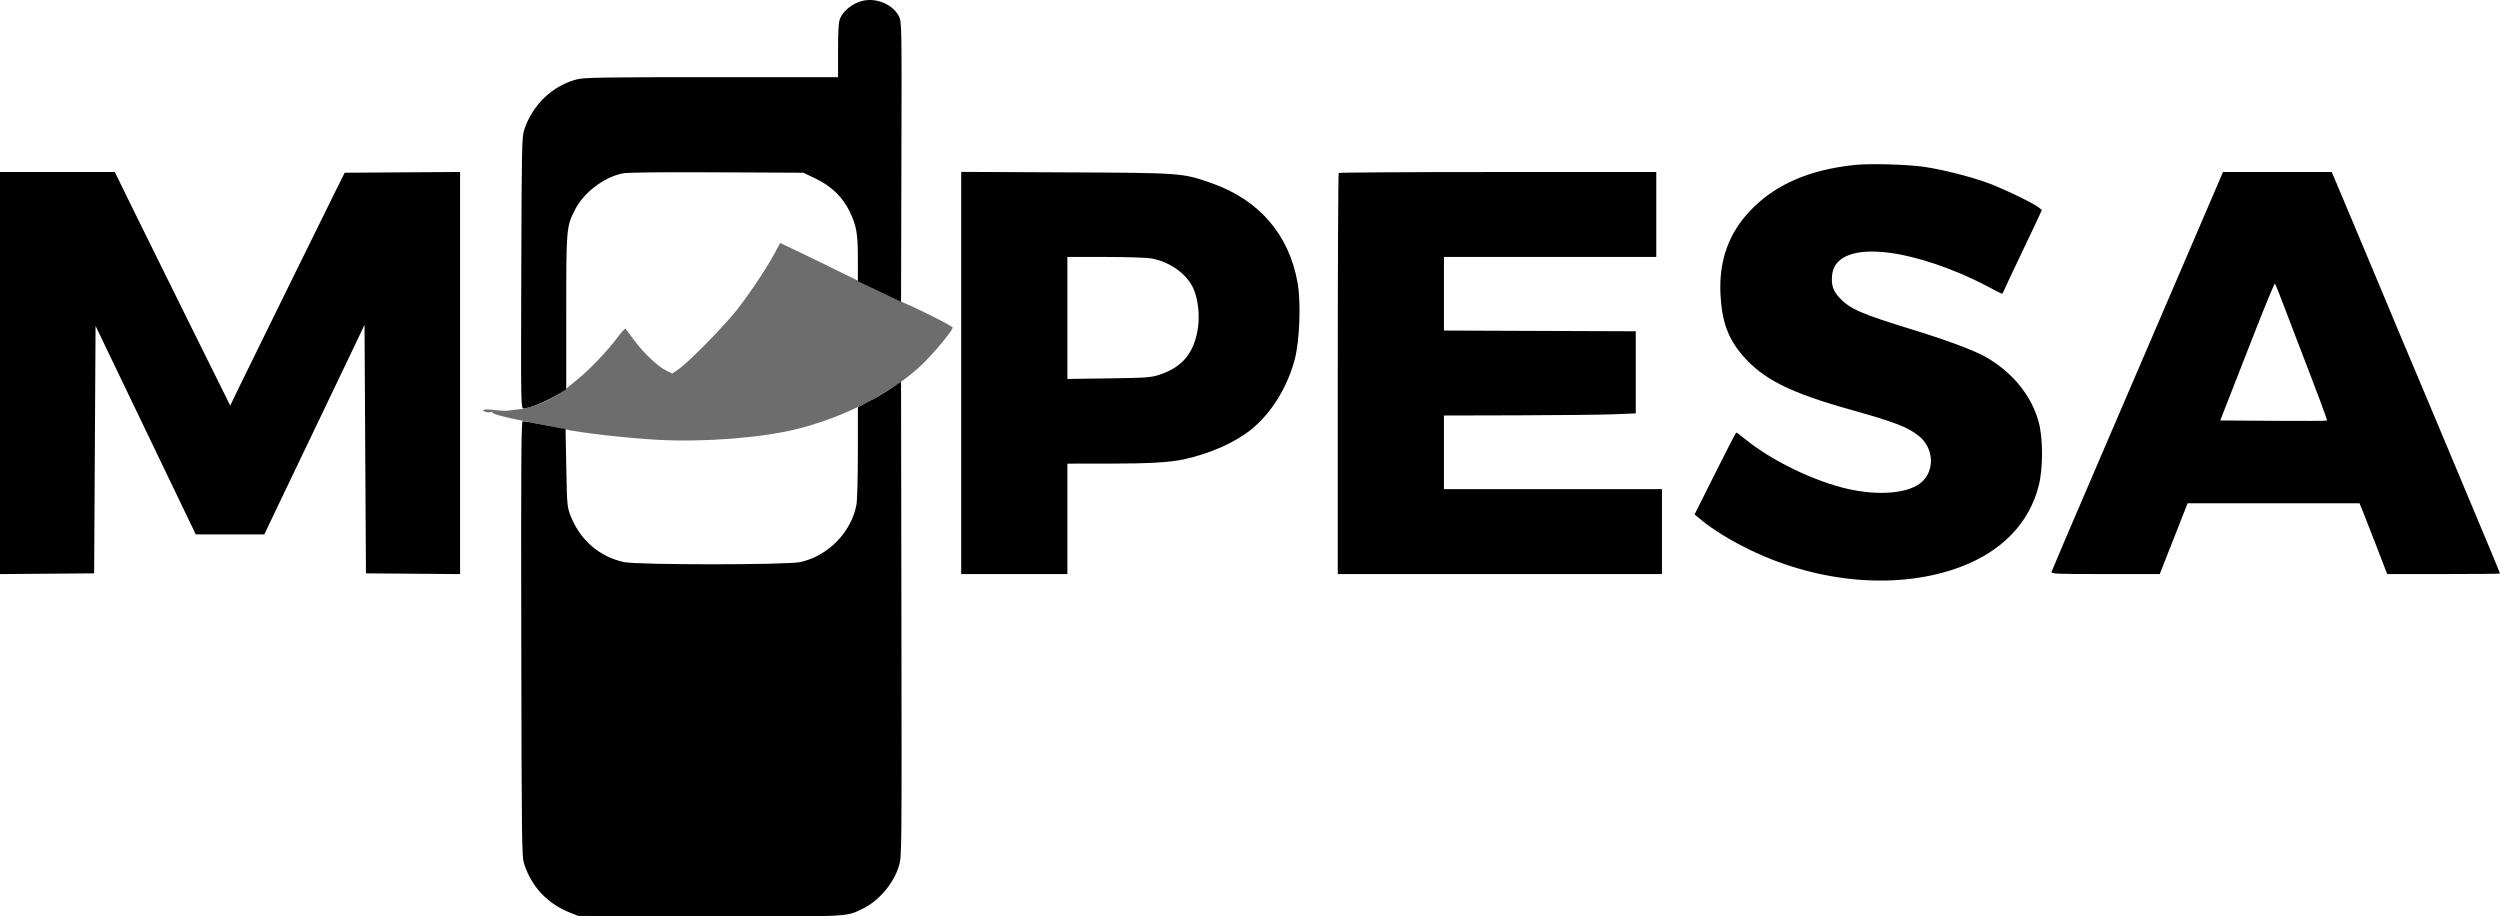
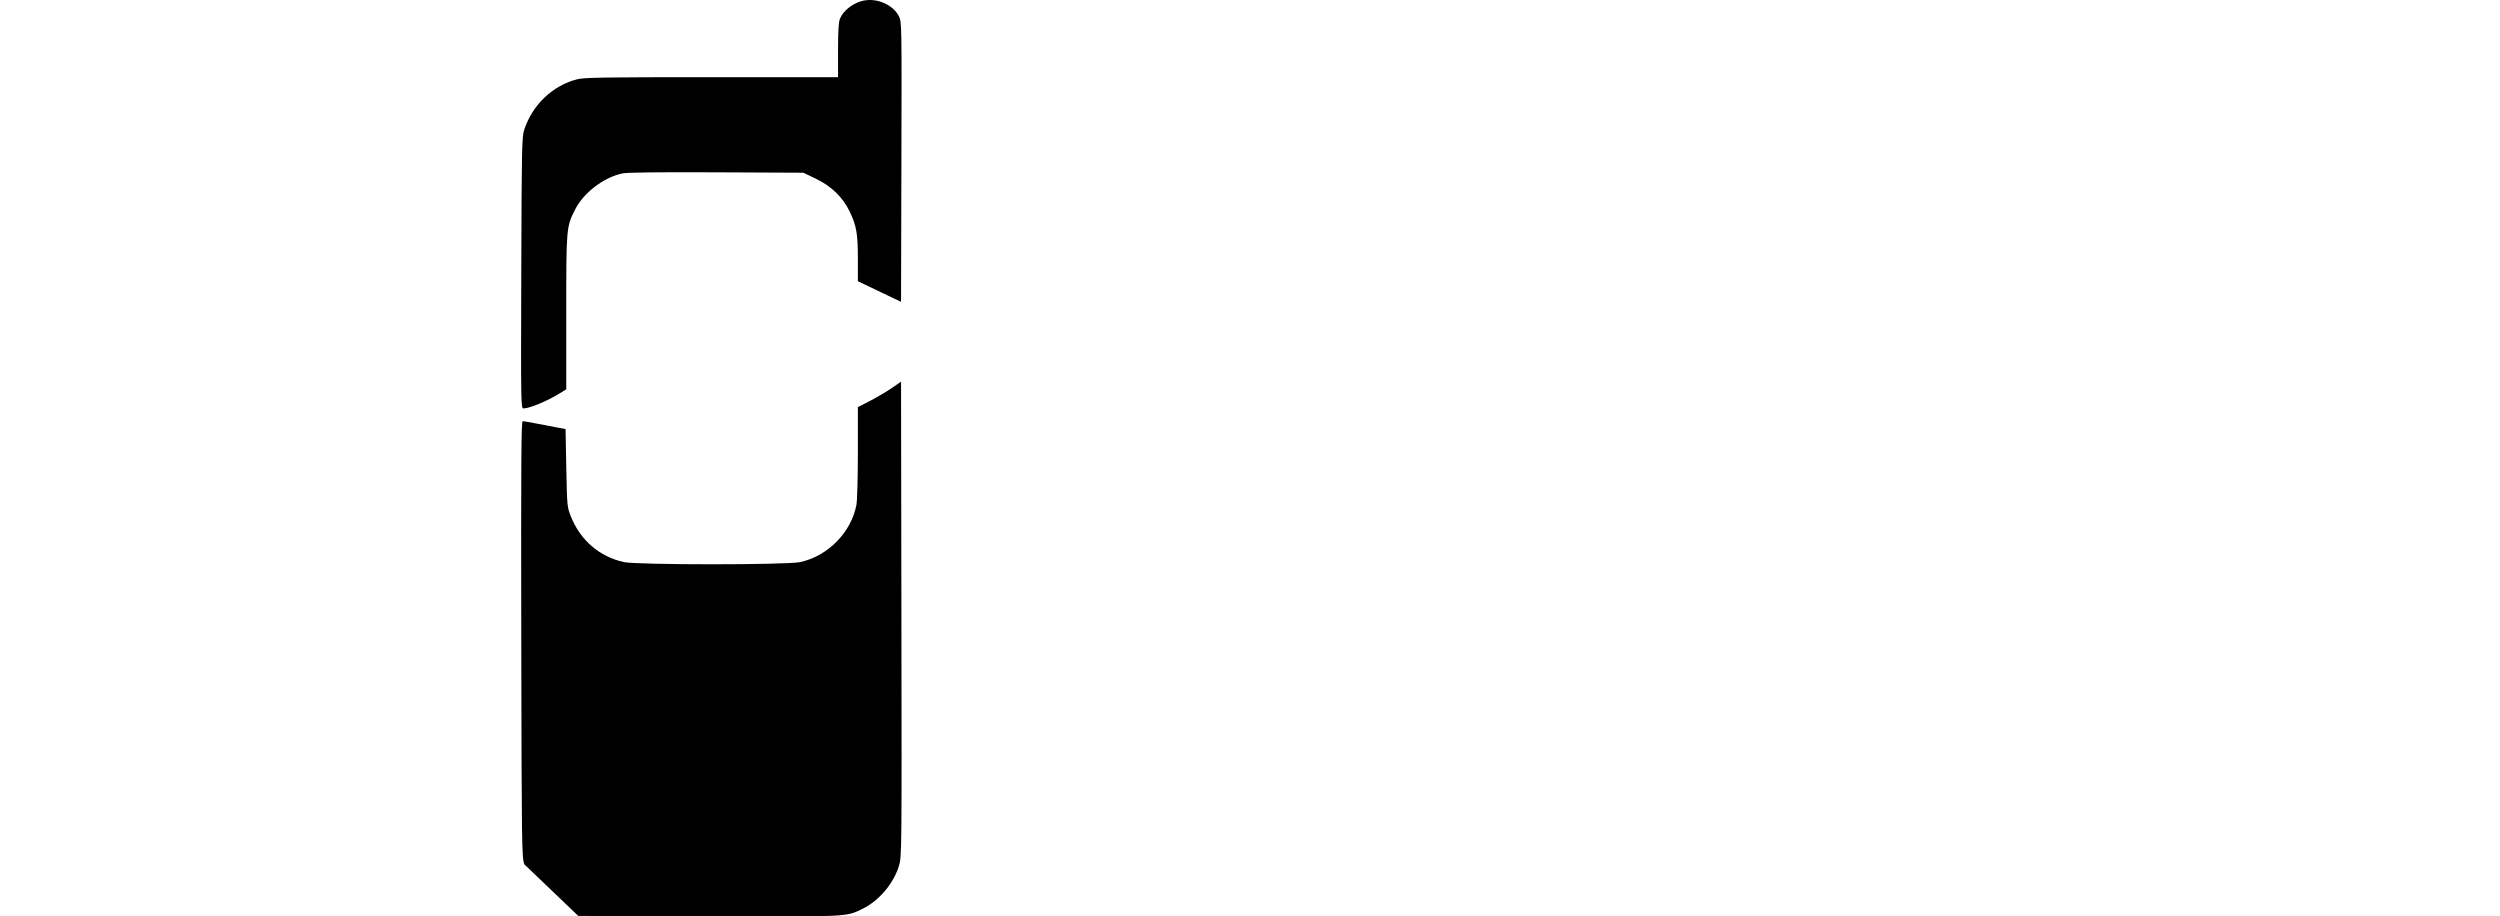
<svg xmlns="http://www.w3.org/2000/svg" viewBox="181.855 -42.996 1766 647.404" width="1766" height="647.404">
-   <path d="M 728.991 136.004 C 722.971 147.164 711.151 164.833 701.888 176.518 C 692.741 188.056 667.824 213.326 661.043 217.941 L 656.748 220.864 L 652.406 218.755 C 646.574 215.922 636.088 205.957 629.707 197.183 C 626.841 193.242 624.201 189.664 623.84 189.232 C 623.479 188.8 620.821 191.623 617.934 195.506 C 610.877 204.996 598.443 218.007 589.599 225.158 C 585.615 228.378 582.13 231.292 581.855 231.633 C 581.58 231.973 578.768 233.9 575.607 235.915 C 567.633 240.995 556.292 245.348 549.266 246.025 C 546.015 246.338 542.23 246.806 540.855 247.064 C 539.48 247.322 535.205 247.132 531.355 246.641 C 527.505 246.15 523.952 246.122 523.46 246.578 C 522.276 247.676 527.361 248.926 529.048 247.952 C 529.768 247.536 530.001 247.586 529.566 248.063 C 528.496 249.237 538.156 251.821 557.355 255.495 C 566.155 257.179 576.345 259.241 580 260.078 C 591.632 262.741 624.639 266.516 646.671 267.703 C 679.345 269.464 720.109 266.277 745.092 260.008 C 778.637 251.591 812.044 234.408 832.789 214.901 C 840.624 207.534 854.855 190.45 854.855 188.411 C 854.855 187.455 832.64 176.133 822.355 171.847 C 819.055 170.472 802.63 162.567 785.855 154.281 C 769.08 145.995 750.312 136.844 744.149 133.946 L 732.943 128.677 L 728.991 136.004" stroke="none" fill-rule="evenodd" style="fill: rgb(109, 109, 109);" />
-   <path d="M 791.855 -42.555 C 784.725 -41.097 777.69 -35.726 775.244 -29.871 C 774.224 -27.429 773.855 -21.494 773.855 -7.514 L 773.855 11.518 L 684.565 11.518 C 607.614 11.518 594.463 11.73 589.397 13.049 C 572.123 17.548 558.043 30.98 552.214 48.518 C 550.503 53.665 550.367 60.161 550.087 149.768 C 549.796 242.864 549.84 245.518 551.665 245.518 C 555.967 245.518 568.729 240.175 577.603 234.659 L 581.851 232.018 L 581.853 177.662 C 581.855 117.905 581.906 117.307 588.065 105.098 C 594.085 93.162 608.199 82.353 621.486 79.504 C 624.747 78.804 647.314 78.542 687.89 78.731 L 749.355 79.018 L 757.983 83.146 C 769.212 88.518 777.288 96.376 782.186 106.696 C 786.942 116.716 787.855 122.104 787.855 140.138 L 787.855 155.659 L 803.105 162.945 L 818.355 170.23 L 818.61 71.344 C 818.862 -26.345 818.84 -27.591 816.833 -31.526 C 812.7 -39.627 801.57 -44.542 791.855 -42.555 M 811.98 231.008 C 808.474 233.448 801.611 237.507 796.73 240.028 L 787.855 244.612 L 787.855 276.429 C 787.855 293.928 787.398 310.669 786.84 313.632 C 783.169 333.108 766.6 349.92 746.977 354.08 C 737.335 356.123 632.375 356.123 622.733 354.08 C 605.488 350.424 591.781 338.661 585.096 321.778 C 582.483 315.177 582.407 314.371 581.887 287.548 L 581.355 260.078 L 576.855 259.267 C 574.38 258.822 567.855 257.57 562.355 256.487 C 556.855 255.404 551.783 254.517 551.083 254.518 C 550.059 254.518 549.865 284.403 550.086 408.268 C 550.347 554.519 550.45 562.286 552.201 567.518 C 557.611 583.68 568.567 595.299 584.355 601.617 L 590.355 604.018 L 682.232 604.293 C 782.356 604.593 779.403 604.739 791.291 598.918 C 802.789 593.288 813.123 581.059 816.877 568.638 C 818.849 562.115 818.875 559.565 818.617 394.295 L 818.355 226.572 L 811.98 231.008" stroke="none" fill-rule="evenodd" style="" />
-   <path d="M 1492.067 73.518 C 1459.578 76.945 1435.558 87.497 1417.986 106.061 C 1402.958 121.937 1396.116 141.157 1397.178 164.518 C 1398.051 183.724 1402.455 196.038 1412.71 207.937 C 1427.361 224.938 1446.151 234.382 1489.46 246.514 C 1520.725 255.272 1529.603 258.71 1537.511 265.126 C 1547.698 273.391 1548.743 288.775 1539.69 297.219 C 1530.972 305.351 1510.367 307.466 1487.855 302.539 C 1464.122 297.344 1433.402 282.52 1414.619 267.197 C 1411.464 264.624 1408.653 262.518 1408.372 262.518 C 1408.092 262.518 1401.349 275.538 1393.389 291.45 L 1378.916 320.383 L 1383.635 324.321 C 1391.798 331.132 1405.426 339.448 1419.13 345.981 C 1468.106 369.328 1523.76 373.641 1566.855 357.428 C 1596.164 346.402 1615.425 326.325 1622.064 299.881 C 1625.127 287.681 1625.103 266.679 1622.014 255.218 C 1616.989 236.576 1603.611 220.109 1584.598 209.164 C 1576.836 204.695 1556.801 197.2 1533.675 190.113 C 1496.529 178.729 1488.546 175.246 1481.11 167.178 C 1476.601 162.288 1475.303 158.107 1476.099 151.047 C 1478.535 129.433 1517.222 129.236 1567.538 150.583 C 1572.938 152.873 1581.445 156.946 1586.445 159.633 C 1591.444 162.32 1595.777 164.518 1596.074 164.518 C 1596.37 164.518 1597.204 163.056 1597.927 161.268 C 1598.651 159.48 1603.348 149.468 1608.365 139.018 C 1613.383 128.568 1619.008 116.711 1620.865 112.669 L 1624.243 105.319 L 1621.799 103.415 C 1617.626 100.163 1595.851 89.747 1585.355 85.981 C 1573.312 81.661 1554.814 76.983 1541.855 74.981 C 1529.998 73.149 1503.062 72.358 1492.067 73.518 M 181.855 220.531 L 181.855 362.545 L 215.105 362.281 L 248.355 362.018 L 248.855 274.608 L 249.355 187.198 L 269.003 228.108 C 279.81 250.608 295.74 283.755 304.402 301.768 L 320.152 334.518 L 344.356 334.518 L 368.559 334.518 L 379.884 310.768 C 386.112 297.706 395.758 277.568 401.319 266.018 C 406.88 254.468 417.713 231.848 425.392 215.752 L 439.355 186.487 L 439.855 274.252 L 440.355 362.018 L 473.605 362.281 L 506.855 362.545 L 506.855 220.52 L 506.855 78.496 L 466.105 78.757 L 425.355 79.018 L 423.073 83.518 C 419.329 90.9 359.862 211.767 351.864 228.251 L 344.472 243.485 L 317.559 189.251 C 302.757 159.423 284.413 122.306 276.794 106.768 L 262.942 78.518 L 222.398 78.518 L 181.855 78.518 L 181.855 220.531 M 860.855 220.47 L 860.855 362.518 L 898.355 362.518 L 935.855 362.518 L 935.855 323.518 L 935.855 284.518 L 965.105 284.501 C 993.737 284.484 1008.323 283.645 1018.355 281.439 C 1036.672 277.412 1054.126 269.669 1065.597 260.481 C 1079.69 249.192 1091.266 230.622 1096.43 211.018 C 1099.938 197.704 1100.951 171.012 1098.485 156.868 C 1092.56 122.88 1071.35 98.215 1037.947 86.47 C 1017.092 79.136 1017.146 79.14 934.605 78.761 L 860.855 78.422 L 860.855 220.47 M 1127.522 79.185 C 1127.155 79.551 1126.855 143.451 1126.855 221.185 L 1126.855 362.518 L 1241.355 362.518 L 1355.855 362.518 L 1355.855 332.518 L 1355.855 302.518 L 1278.855 302.518 L 1201.855 302.518 L 1201.855 276.518 L 1201.855 250.518 L 1254.605 250.389 C 1283.618 250.318 1314.105 249.98 1322.355 249.639 L 1337.355 249.018 L 1337.355 220.018 L 1337.355 191.018 L 1269.605 190.761 L 1201.855 190.504 L 1201.855 164.511 L 1201.855 138.518 L 1276.855 138.518 L 1351.855 138.518 L 1351.855 108.518 L 1351.855 78.518 L 1240.022 78.518 C 1178.513 78.518 1127.888 78.818 1127.522 79.185 M 1724.373 143.268 C 1709.083 178.88 1681.962 241.993 1664.105 283.518 C 1646.248 325.043 1631.409 359.806 1631.13 360.768 C 1630.652 362.413 1632.925 362.518 1669.059 362.518 L 1707.496 362.518 L 1717.335 337.518 L 1727.174 312.518 L 1787.891 312.518 L 1848.609 312.518 L 1850.592 317.268 C 1851.683 319.88 1856.081 331.13 1860.366 342.268 L 1868.157 362.518 L 1908.006 362.518 C 1929.923 362.518 1947.855 362.353 1947.855 362.151 C 1947.855 361.71 1938.038 338.14 1914.895 283.018 C 1905.428 260.468 1895.421 236.618 1892.658 230.018 C 1889.895 223.418 1886.384 215.093 1884.855 211.518 C 1883.326 207.943 1879.818 199.618 1877.059 193.018 C 1874.3 186.418 1866.775 168.418 1860.337 153.018 C 1853.899 137.618 1847.382 122.093 1845.854 118.518 C 1844.326 114.943 1840.728 106.393 1837.86 99.518 C 1834.991 92.643 1831.817 85.105 1830.806 82.768 L 1828.967 78.518 L 1790.571 78.518 L 1752.174 78.518 L 1724.373 143.268 M 935.855 181.608 L 935.855 224.698 L 965.105 224.287 C 991.71 223.913 994.947 223.681 1000.897 221.721 C 1017.174 216.359 1025.519 206.201 1028.08 188.63 C 1029.419 179.442 1028.137 168.206 1024.921 160.934 C 1020.373 150.654 1008.358 141.965 995.421 139.602 C 992.115 138.998 977.614 138.518 962.671 138.518 L 935.855 138.518 L 935.855 181.608 M 1774.838 191.09 C 1767.422 210.067 1758.851 231.99 1755.79 239.806 L 1750.224 254.018 L 1787.694 254.28 C 1808.303 254.424 1825.366 254.341 1825.612 254.094 C 1825.995 253.712 1820.296 238.444 1803.376 194.518 C 1801.576 189.843 1797.712 179.718 1794.791 172.018 C 1791.869 164.318 1789.218 157.695 1788.9 157.301 C 1788.582 156.907 1782.254 172.112 1774.838 191.09" stroke="none" fill-rule="evenodd" style="" />
+   <path d="M 791.855 -42.555 C 784.725 -41.097 777.69 -35.726 775.244 -29.871 C 774.224 -27.429 773.855 -21.494 773.855 -7.514 L 773.855 11.518 L 684.565 11.518 C 607.614 11.518 594.463 11.73 589.397 13.049 C 572.123 17.548 558.043 30.98 552.214 48.518 C 550.503 53.665 550.367 60.161 550.087 149.768 C 549.796 242.864 549.84 245.518 551.665 245.518 C 555.967 245.518 568.729 240.175 577.603 234.659 L 581.851 232.018 L 581.853 177.662 C 581.855 117.905 581.906 117.307 588.065 105.098 C 594.085 93.162 608.199 82.353 621.486 79.504 C 624.747 78.804 647.314 78.542 687.89 78.731 L 749.355 79.018 L 757.983 83.146 C 769.212 88.518 777.288 96.376 782.186 106.696 C 786.942 116.716 787.855 122.104 787.855 140.138 L 787.855 155.659 L 803.105 162.945 L 818.355 170.23 L 818.61 71.344 C 818.862 -26.345 818.84 -27.591 816.833 -31.526 C 812.7 -39.627 801.57 -44.542 791.855 -42.555 M 811.98 231.008 C 808.474 233.448 801.611 237.507 796.73 240.028 L 787.855 244.612 L 787.855 276.429 C 787.855 293.928 787.398 310.669 786.84 313.632 C 783.169 333.108 766.6 349.92 746.977 354.08 C 737.335 356.123 632.375 356.123 622.733 354.08 C 605.488 350.424 591.781 338.661 585.096 321.778 C 582.483 315.177 582.407 314.371 581.887 287.548 L 581.355 260.078 L 576.855 259.267 C 574.38 258.822 567.855 257.57 562.355 256.487 C 556.855 255.404 551.783 254.517 551.083 254.518 C 550.059 254.518 549.865 284.403 550.086 408.268 C 550.347 554.519 550.45 562.286 552.201 567.518 L 590.355 604.018 L 682.232 604.293 C 782.356 604.593 779.403 604.739 791.291 598.918 C 802.789 593.288 813.123 581.059 816.877 568.638 C 818.849 562.115 818.875 559.565 818.617 394.295 L 818.355 226.572 L 811.98 231.008" stroke="none" fill-rule="evenodd" style="" />
</svg>